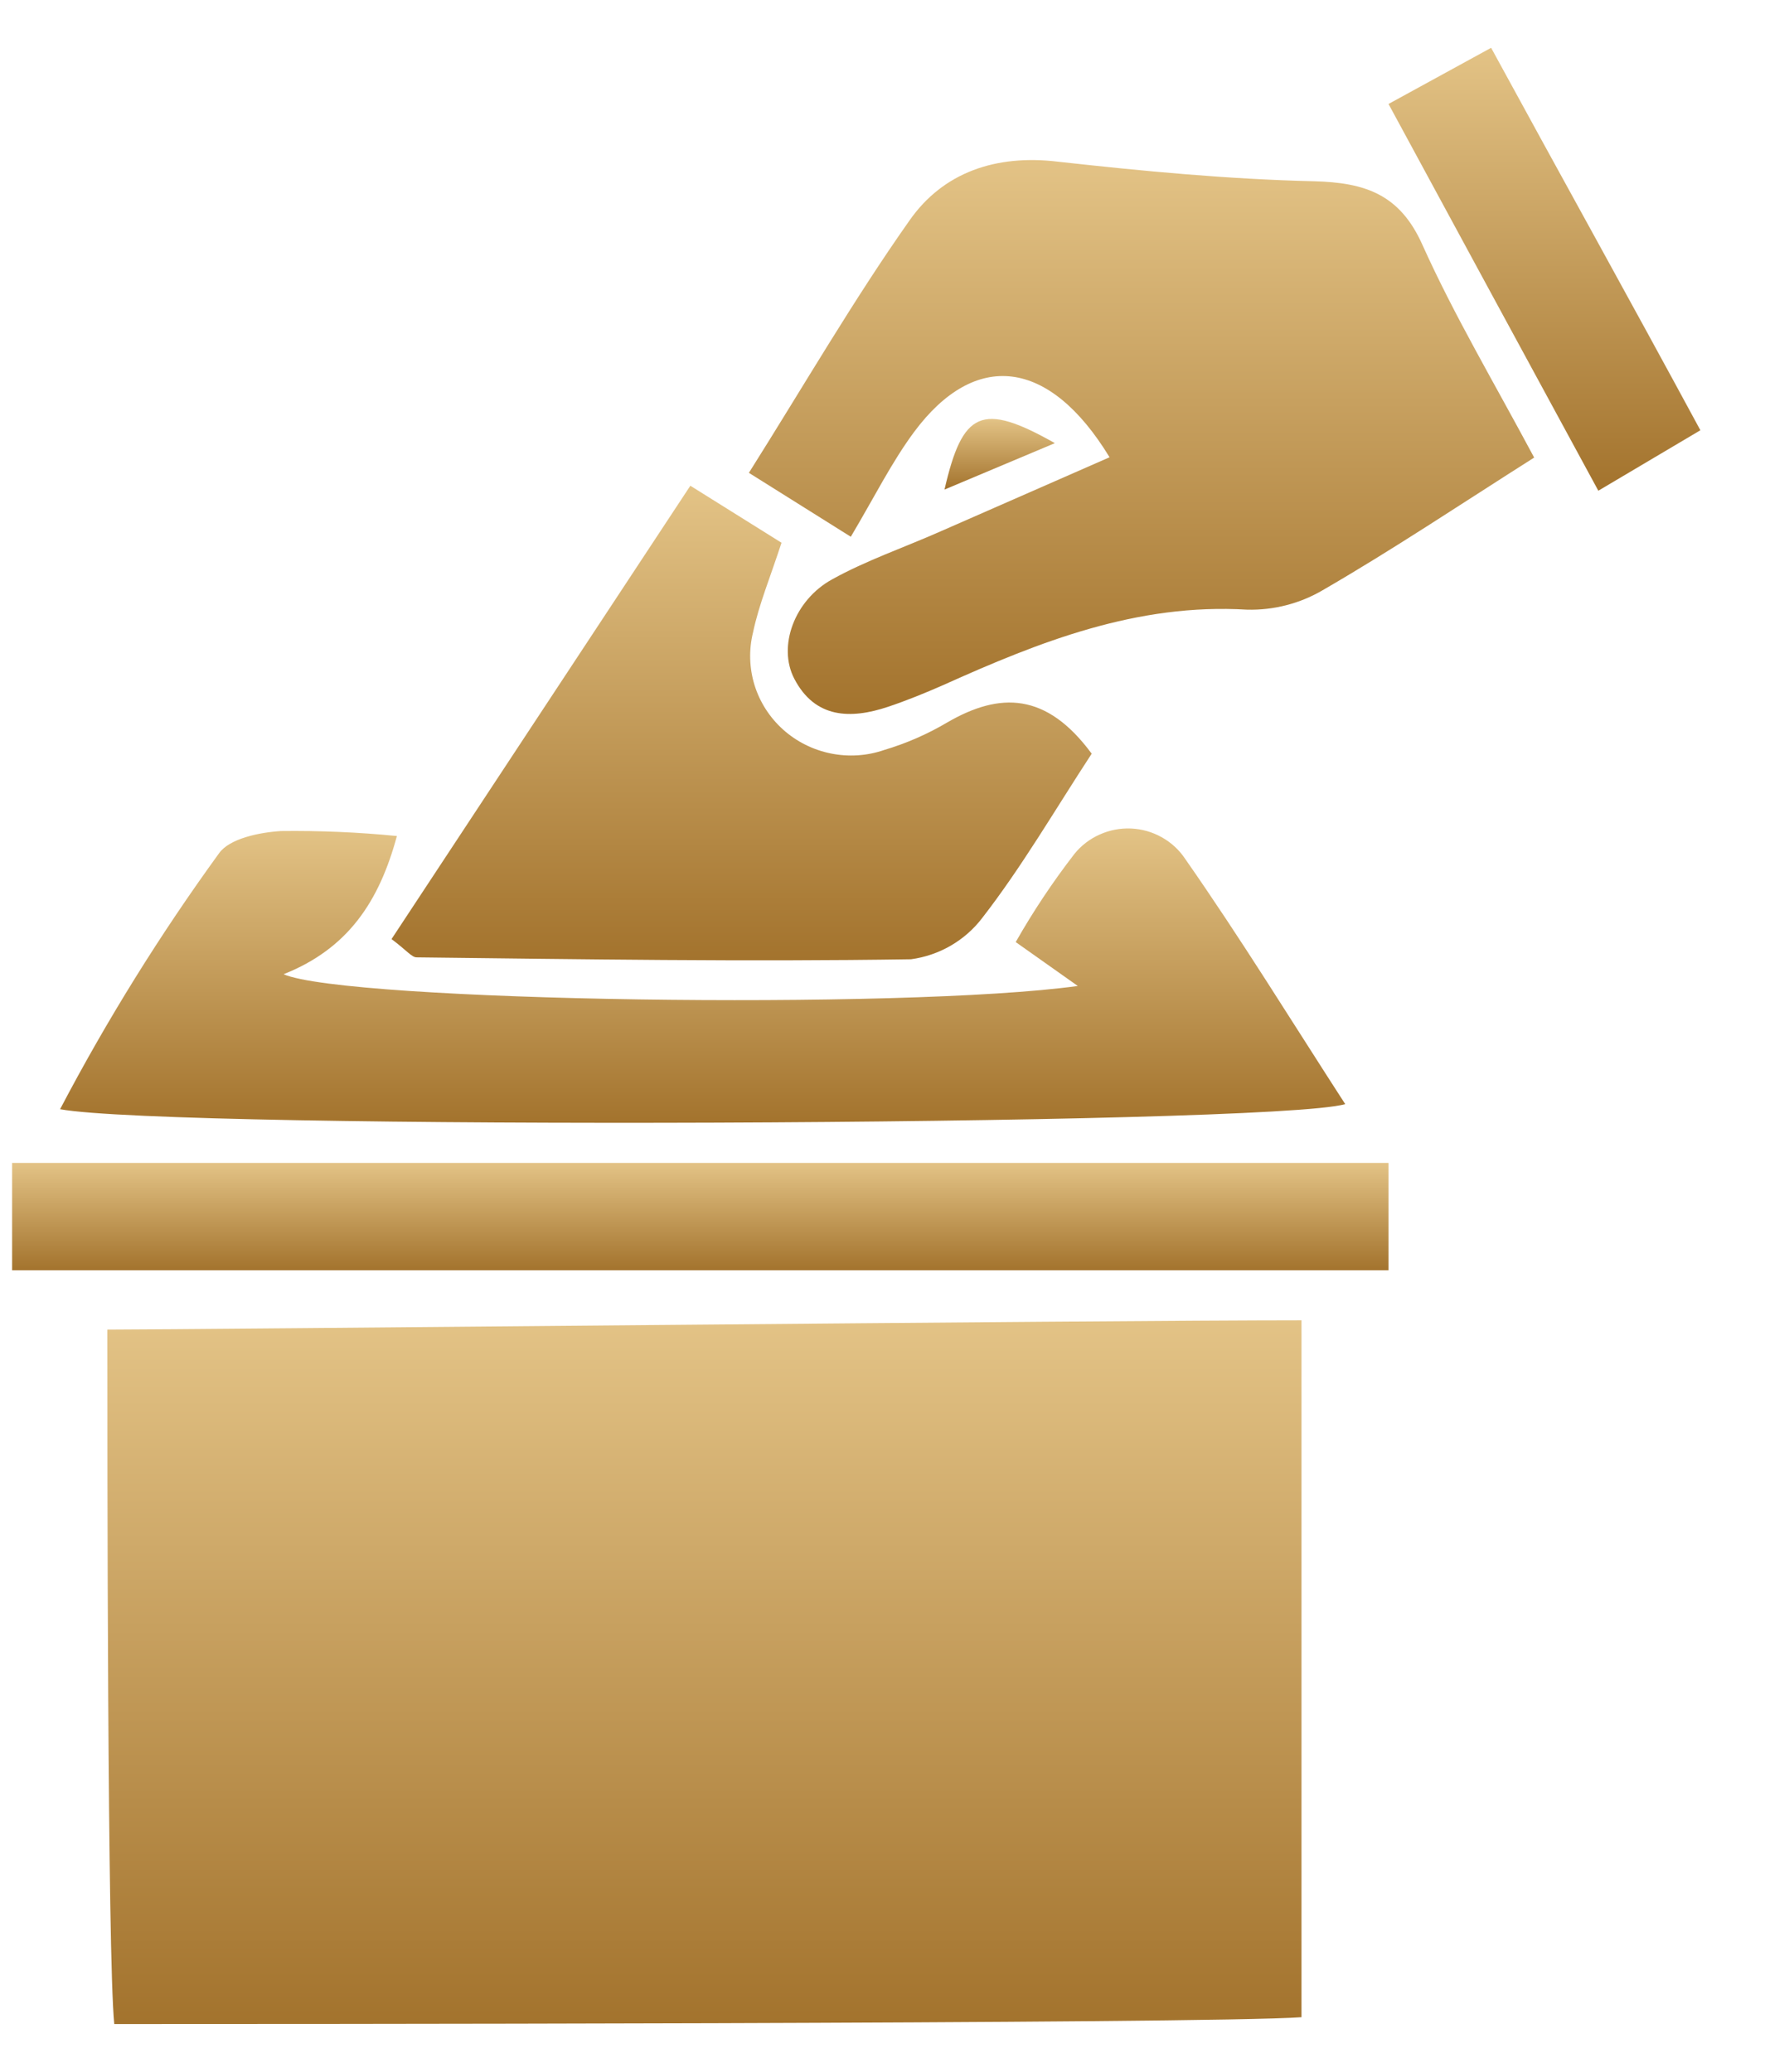
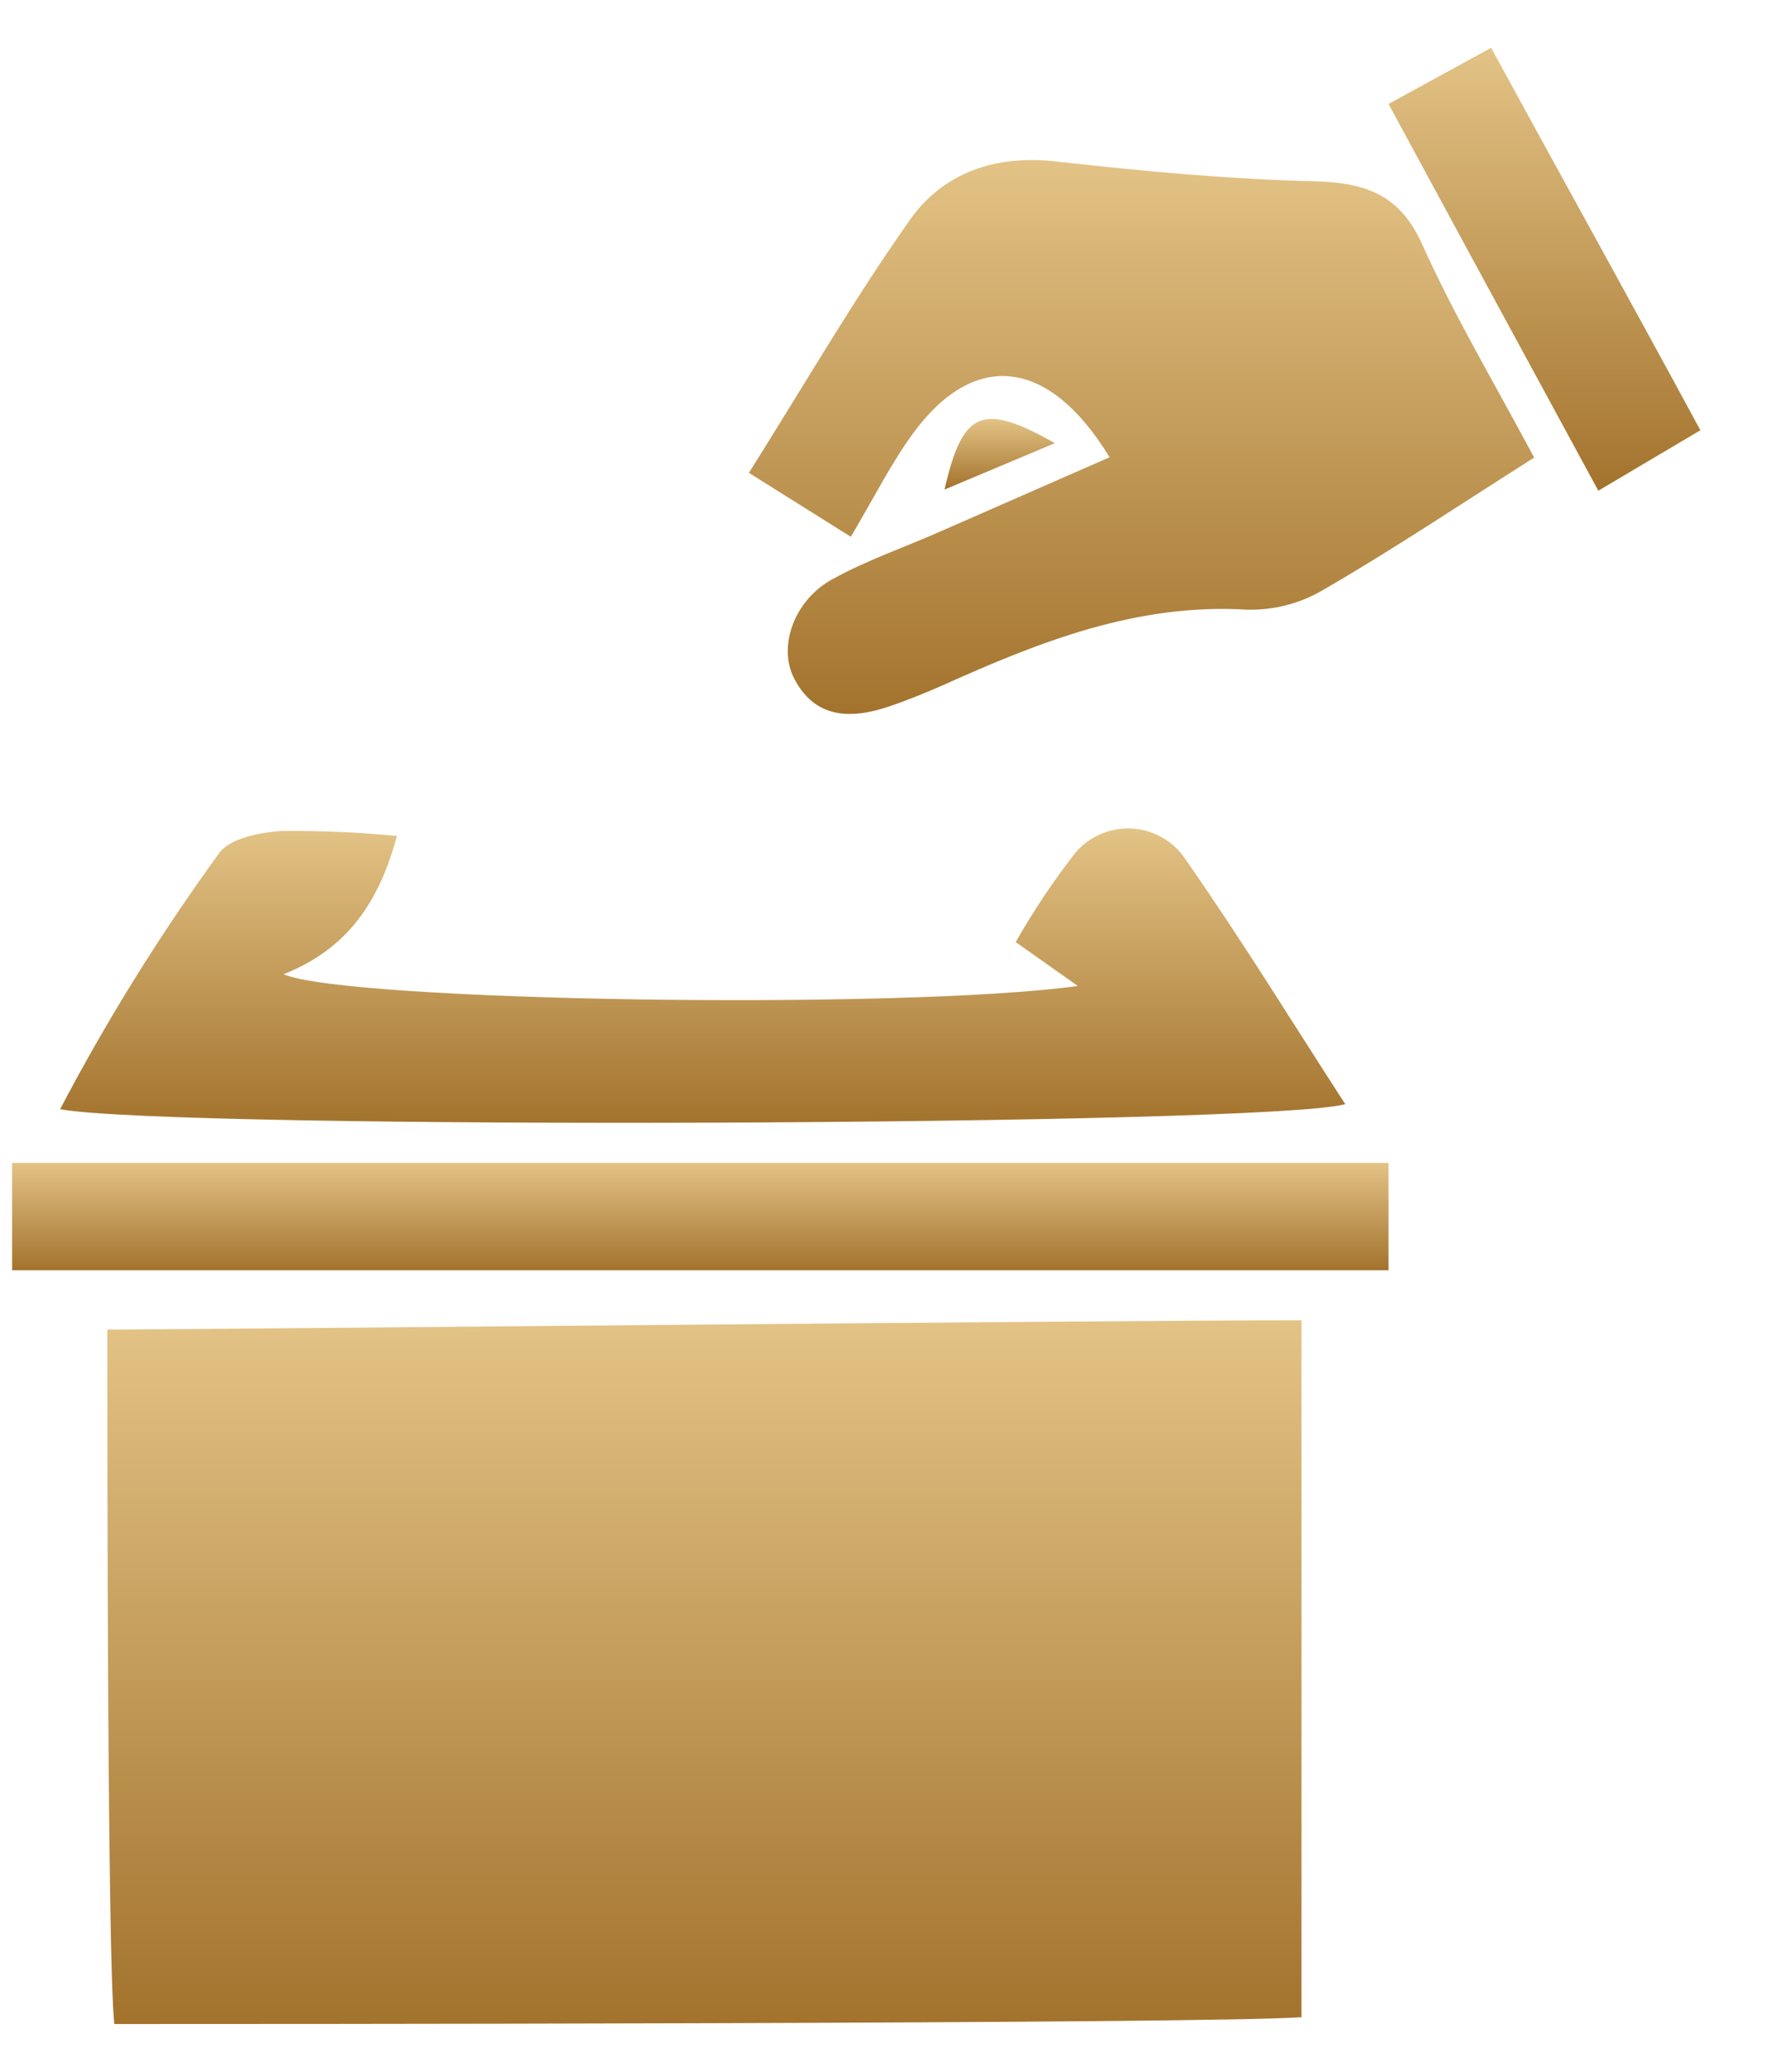
<svg xmlns="http://www.w3.org/2000/svg" width="23" height="27" viewBox="0 0 23 27" fill="none">
  <path d="M16.96 17.206V26.288C15.743 26.377 2.918 26.377 1.489 26.377C1.399 25.472 1.399 18.994 1.399 17.327C2.48 17.327 14.428 17.206 16.96 17.206Z" fill="url(#paint0_linear_11626_1992)" />
  <path d="M14.459 5.959C13.67 4.663 12.705 4.562 11.912 5.629C11.618 6.026 11.396 6.475 11.087 6.995L9.759 6.162C10.491 5 11.124 3.905 11.852 2.873C12.291 2.245 12.979 2.01 13.786 2.107C14.893 2.23 16.007 2.336 17.12 2.362C17.791 2.379 18.241 2.532 18.535 3.189C18.947 4.106 19.466 4.979 19.992 5.963C19.032 6.572 18.151 7.162 17.237 7.691C16.939 7.866 16.597 7.954 16.25 7.945C14.816 7.859 13.549 8.362 12.291 8.928C12.056 9.031 11.817 9.129 11.572 9.211C11.081 9.375 10.62 9.362 10.351 8.846C10.131 8.425 10.351 7.82 10.844 7.55C11.282 7.306 11.784 7.134 12.254 6.926L14.459 5.959Z" fill="url(#paint1_linear_11626_1992)" />
  <path d="M14.045 12.849L13.236 12.277C13.463 11.877 13.719 11.493 14.001 11.128C14.088 11.02 14.201 10.933 14.329 10.876C14.457 10.818 14.598 10.791 14.738 10.797C14.879 10.803 15.016 10.842 15.139 10.911C15.261 10.979 15.366 11.075 15.443 11.191C16.167 12.227 16.829 13.305 17.53 14.389C16.531 14.674 2.239 14.725 0.783 14.455C1.391 13.296 2.084 12.181 2.855 11.119C2.991 10.927 3.383 10.847 3.662 10.83C4.166 10.824 4.67 10.845 5.172 10.895C4.942 11.746 4.536 12.363 3.695 12.696C4.515 13.052 11.765 13.164 14.045 12.849Z" fill="url(#paint2_linear_11626_1992)" />
-   <path d="M14.226 9.822C13.742 10.562 13.315 11.299 12.797 11.966C12.686 12.111 12.547 12.232 12.389 12.324C12.23 12.416 12.054 12.476 11.872 12.501C9.726 12.534 7.577 12.501 5.429 12.476C5.365 12.476 5.299 12.385 5.102 12.238L8.996 6.33L10.184 7.073C10.037 7.524 9.89 7.876 9.813 8.241C9.757 8.468 9.764 8.705 9.832 8.927C9.901 9.15 10.03 9.351 10.205 9.508C10.38 9.665 10.594 9.772 10.826 9.819C11.057 9.866 11.298 9.851 11.521 9.774C11.81 9.688 12.087 9.567 12.345 9.414C13.032 9.016 13.637 9.023 14.226 9.822Z" fill="url(#paint3_linear_11626_1992)" />
  <path d="M18.094 15.155V16.554H0.158V15.155H18.094Z" fill="url(#paint4_linear_11626_1992)" />
  <path d="M20.828 6.395C19.874 4.64 19.017 3.059 18.094 1.355L19.431 0.623C20.348 2.306 21.224 3.88 22.158 5.607L20.828 6.395Z" fill="url(#paint5_linear_11626_1992)" />
  <path d="M13.746 5.775L12.308 6.38C12.543 5.356 12.793 5.236 13.746 5.775Z" fill="url(#paint6_linear_11626_1992)" />
  <defs>
    <linearGradient id="paint0_linear_11626_1992" x1="9.18" y1="17.206" x2="9.18" y2="26.377" gradientUnits="userSpaceOnUse">
      <stop stop-color="#E3C386" />
      <stop offset="1" stop-color="#A3732D" />
    </linearGradient>
    <linearGradient id="paint1_linear_11626_1992" x1="14.876" y1="2.086" x2="14.876" y2="9.304" gradientUnits="userSpaceOnUse">
      <stop stop-color="#E3C386" />
      <stop offset="1" stop-color="#A3732D" />
    </linearGradient>
    <linearGradient id="paint2_linear_11626_1992" x1="9.157" y1="10.796" x2="9.157" y2="14.632" gradientUnits="userSpaceOnUse">
      <stop stop-color="#E3C386" />
      <stop offset="1" stop-color="#A3732D" />
    </linearGradient>
    <linearGradient id="paint3_linear_11626_1992" x1="9.664" y1="6.33" x2="9.664" y2="12.515" gradientUnits="userSpaceOnUse">
      <stop stop-color="#E3C386" />
      <stop offset="1" stop-color="#A3732D" />
    </linearGradient>
    <linearGradient id="paint4_linear_11626_1992" x1="9.126" y1="15.155" x2="9.126" y2="16.554" gradientUnits="userSpaceOnUse">
      <stop stop-color="#E3C386" />
      <stop offset="1" stop-color="#A3732D" />
    </linearGradient>
    <linearGradient id="paint5_linear_11626_1992" x1="20.126" y1="0.623" x2="20.126" y2="6.395" gradientUnits="userSpaceOnUse">
      <stop stop-color="#E3C386" />
      <stop offset="1" stop-color="#A3732D" />
    </linearGradient>
    <linearGradient id="paint6_linear_11626_1992" x1="13.027" y1="5.459" x2="13.027" y2="6.38" gradientUnits="userSpaceOnUse">
      <stop stop-color="#E3C386" />
      <stop offset="1" stop-color="#A3732D" />
    </linearGradient>
  </defs>
</svg>